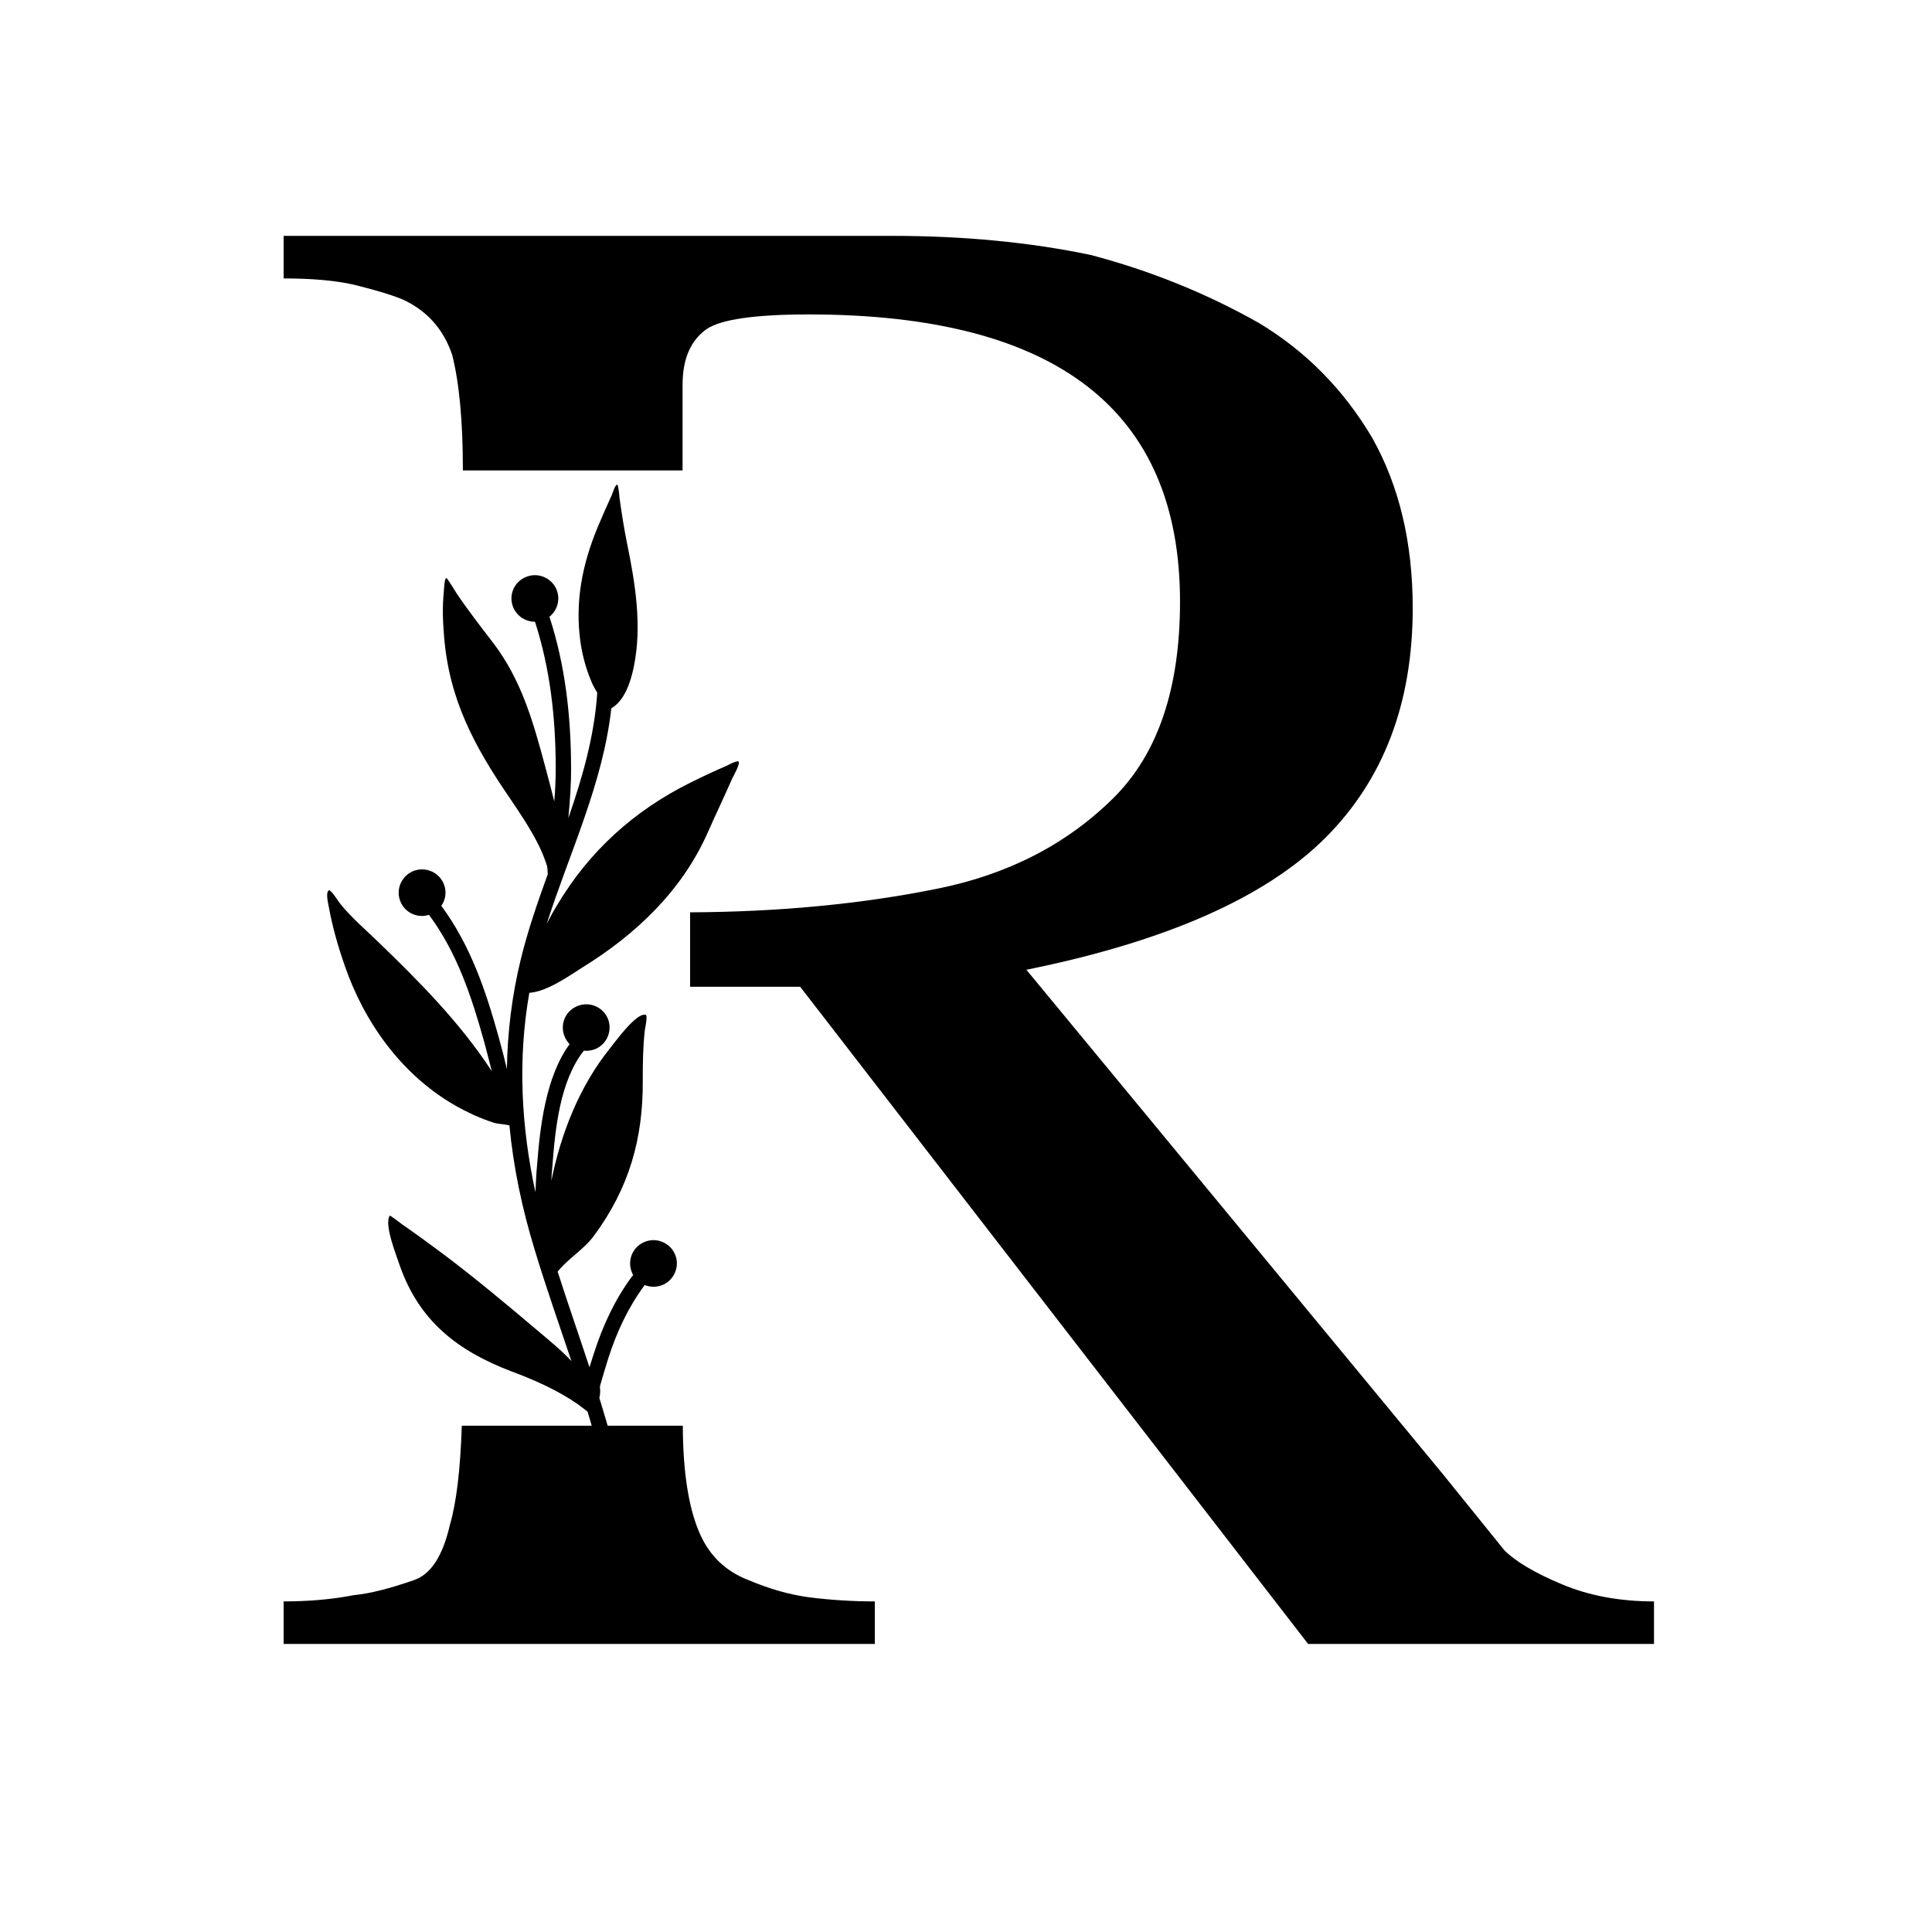
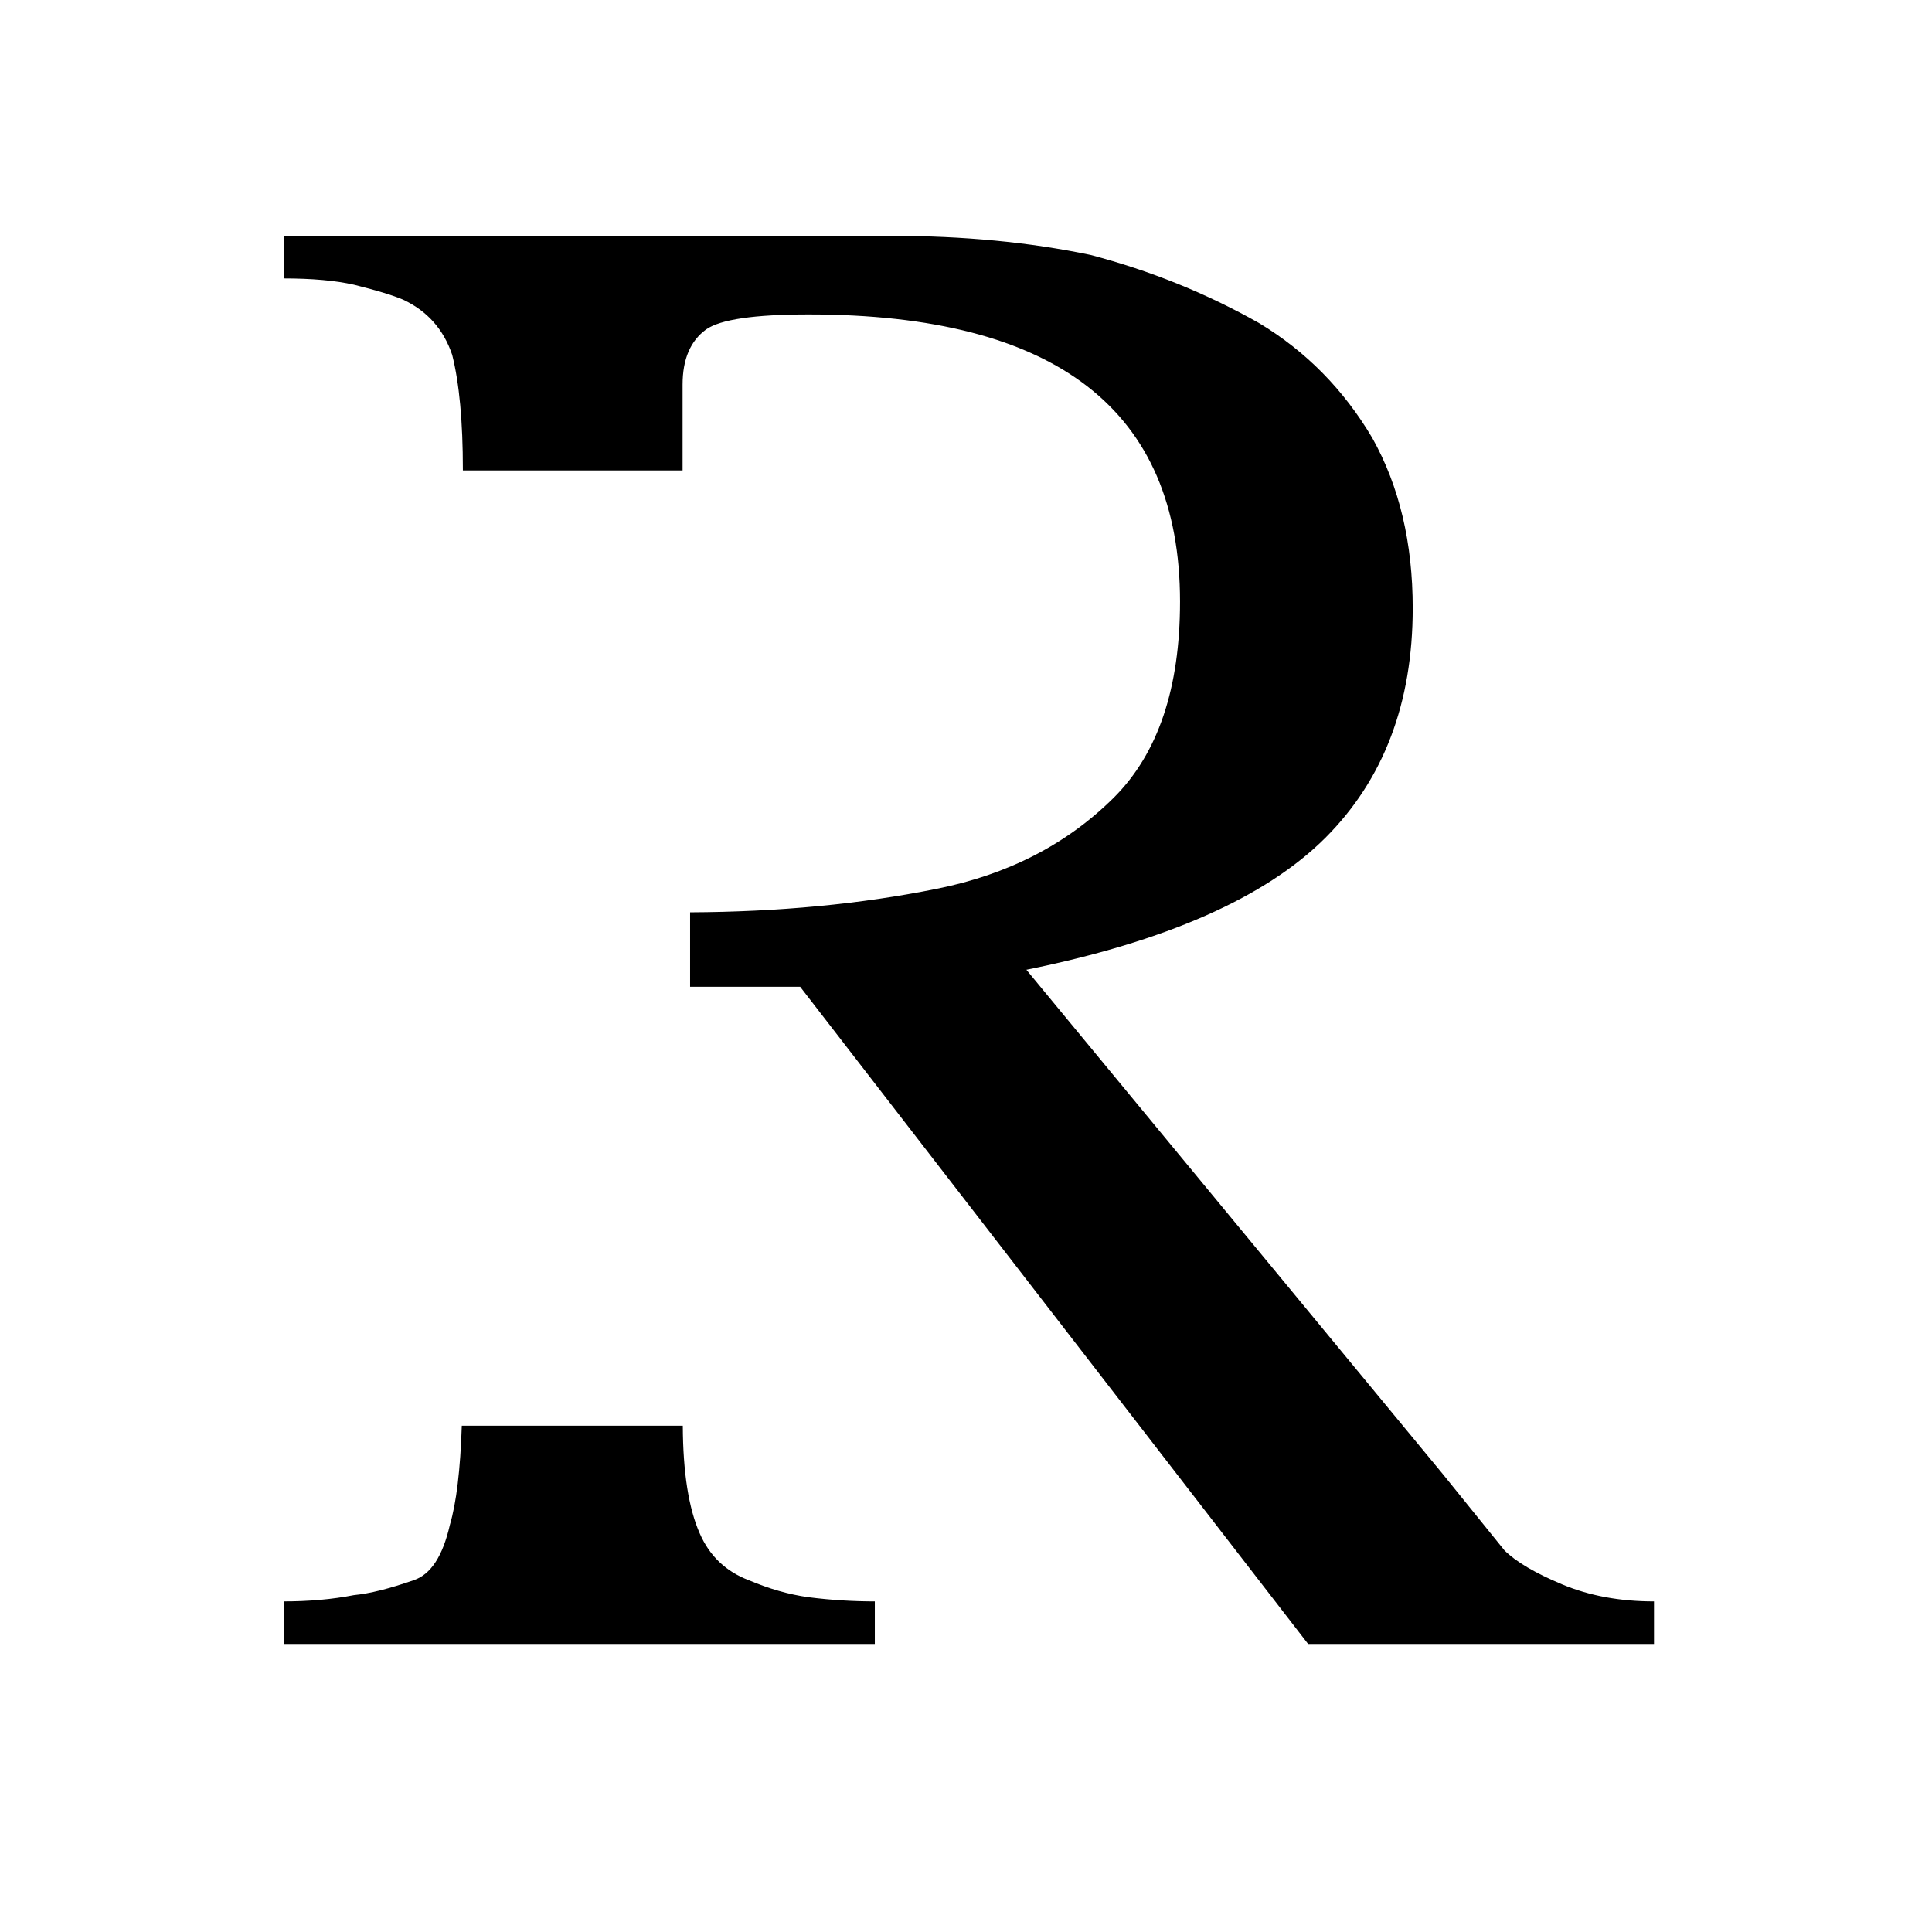
<svg xmlns="http://www.w3.org/2000/svg" version="1.2" preserveAspectRatio="xMidYMid meet" height="48" viewBox="0 0 36 36" zoomAndPan="magnify" width="48">
  <defs>
    <clipPath id="91c61161c6">
      <path d="M 5.285 4.387 L 30.824 4.387 L 30.824 30.66 L 5.285 30.66 Z M 5.285 4.387" />
    </clipPath>
  </defs>
  <g id="00b84572df">
-     <path d="M 11.129 12.91 C 11.094 12.844 11.055 12.781 11.047 12.762 C 10.934 12.512 10.855 12.238 10.816 11.965 C 10.711 11.219 10.848 10.523 11.133 9.832 C 11.219 9.625 11.312 9.418 11.406 9.211 C 11.414 9.188 11.461 9.035 11.5 9.031 C 11.523 9.031 11.543 9.254 11.543 9.273 C 11.582 9.551 11.625 9.828 11.68 10.102 C 11.836 10.867 11.969 11.656 11.809 12.43 C 11.754 12.691 11.648 13.047 11.391 13.199 C 11.234 14.605 10.617 15.875 10.188 17.211 C 10.25 17.094 10.312 16.977 10.383 16.863 C 10.98 15.859 11.816 15.105 12.859 14.586 C 13.086 14.473 13.312 14.367 13.547 14.266 C 13.57 14.254 13.734 14.164 13.762 14.191 C 13.797 14.23 13.664 14.465 13.645 14.504 C 13.496 14.844 13.336 15.176 13.188 15.512 C 12.711 16.594 11.848 17.414 10.852 18.027 C 10.605 18.184 10.195 18.477 9.863 18.5 C 9.645 19.742 9.711 20.988 9.977 22.215 C 9.984 22.047 9.992 21.875 10.008 21.707 C 10.062 21 10.168 20.066 10.613 19.457 C 10.578 19.418 10.547 19.375 10.527 19.328 C 10.426 19.109 10.523 18.852 10.742 18.754 C 10.961 18.652 11.219 18.75 11.32 18.965 C 11.418 19.184 11.324 19.441 11.105 19.543 C 11.031 19.574 10.953 19.586 10.879 19.578 C 10.43 20.145 10.344 21.051 10.293 21.73 C 10.285 21.82 10.277 21.914 10.273 22.004 C 10.453 21.121 10.793 20.25 11.359 19.543 C 11.438 19.449 11.855 18.859 12.031 18.91 C 12.074 18.922 12.02 19.16 12.016 19.191 C 11.98 19.504 11.977 19.82 11.977 20.133 C 11.984 21.219 11.723 22.137 11.07 23.023 C 10.883 23.281 10.582 23.453 10.391 23.695 C 10.582 24.293 10.789 24.883 10.984 25.477 C 11.012 25.391 11.039 25.305 11.066 25.219 C 11.23 24.707 11.453 24.223 11.773 23.789 C 11.781 23.777 11.789 23.77 11.801 23.762 C 11.793 23.75 11.785 23.738 11.781 23.723 C 11.68 23.504 11.777 23.246 11.996 23.148 C 12.215 23.047 12.473 23.145 12.574 23.363 C 12.672 23.578 12.578 23.836 12.359 23.938 C 12.246 23.988 12.121 23.988 12.012 23.945 C 12.012 23.949 12.008 23.953 12.004 23.957 C 11.703 24.367 11.492 24.82 11.336 25.305 C 11.285 25.473 11.23 25.645 11.184 25.812 C 11.176 25.84 11.18 25.879 11.184 25.914 C 11.184 25.961 11.18 26.008 11.168 26.043 L 11.168 26.047 C 11.344 26.617 11.504 27.191 11.621 27.781 C 11.695 28.148 11.746 28.523 11.797 28.898 C 11.805 28.965 11.844 29.098 11.848 29.203 C 11.848 29.281 11.828 29.348 11.797 29.395 C 11.754 29.461 11.664 29.477 11.598 29.434 C 11.535 29.391 11.52 29.305 11.559 29.238 C 11.559 29.23 11.559 29.172 11.555 29.137 C 11.539 29.059 11.52 28.98 11.512 28.934 C 11.465 28.566 11.414 28.199 11.344 27.836 C 11.238 27.316 11.102 26.809 10.949 26.305 C 10.867 26.238 10.777 26.176 10.77 26.168 C 10.395 25.906 9.953 25.711 9.523 25.551 C 8.52 25.168 7.805 24.609 7.445 23.57 C 7.395 23.41 7.152 22.824 7.262 22.652 C 7.27 22.641 7.48 22.805 7.496 22.816 C 7.762 23 8.023 23.191 8.285 23.387 C 8.879 23.836 9.445 24.309 10.012 24.789 C 10.242 24.984 10.461 25.16 10.648 25.363 C 10.414 24.668 10.172 23.98 9.961 23.281 C 9.727 22.516 9.566 21.746 9.492 20.969 C 9.406 20.949 9.262 20.941 9.207 20.922 C 8.949 20.84 8.707 20.727 8.473 20.594 C 7.48 20.023 6.781 19.043 6.418 17.977 C 6.297 17.629 6.195 17.273 6.129 16.91 C 6.121 16.859 6.059 16.625 6.129 16.59 C 6.164 16.57 6.316 16.812 6.336 16.836 C 6.547 17.098 6.805 17.316 7.047 17.551 C 7.809 18.285 8.582 19.066 9.164 19.961 C 9.117 19.777 9.07 19.59 9.02 19.406 C 8.785 18.566 8.52 17.762 8 17.055 C 7.996 17.055 7.996 17.051 7.992 17.047 C 7.789 17.113 7.559 17.016 7.469 16.816 C 7.367 16.598 7.465 16.34 7.684 16.238 C 7.902 16.141 8.16 16.234 8.262 16.453 C 8.328 16.598 8.309 16.758 8.223 16.879 C 8.227 16.883 8.227 16.883 8.23 16.887 C 8.77 17.625 9.051 18.457 9.293 19.328 C 9.348 19.523 9.398 19.719 9.445 19.918 C 9.457 19.23 9.539 18.547 9.707 17.863 C 9.84 17.324 10.02 16.805 10.207 16.289 C 10.203 16.254 10.203 16.164 10.191 16.129 C 10.152 16.008 10.105 15.891 10.051 15.777 C 9.895 15.457 9.695 15.16 9.496 14.867 C 8.836 13.902 8.363 13.027 8.273 11.836 C 8.25 11.57 8.242 11.297 8.27 11.027 C 8.273 10.996 8.277 10.789 8.316 10.77 C 8.332 10.762 8.5 11.047 8.512 11.062 C 8.723 11.375 8.957 11.676 9.188 11.977 C 9.715 12.668 9.934 13.445 10.156 14.273 C 10.219 14.508 10.277 14.723 10.328 14.934 C 10.348 14.715 10.355 14.496 10.355 14.277 C 10.352 13.363 10.25 12.457 9.969 11.586 C 9.801 11.586 9.645 11.492 9.57 11.332 C 9.469 11.113 9.566 10.855 9.785 10.758 C 10.004 10.656 10.262 10.754 10.363 10.969 C 10.449 11.156 10.391 11.371 10.238 11.492 C 10.531 12.391 10.637 13.328 10.641 14.273 C 10.645 14.598 10.621 14.922 10.59 15.246 C 10.852 14.488 11.074 13.723 11.129 12.91 Z M 11.129 12.91" style="stroke:none;fill-rule:evenodd;fill:#000000;fill-opacity:1;" />
    <g clip-path="url(#91c61161c6)" clip-rule="nonzero">
      <path d="M 12.723 26.566 L 8.605 26.566 C 8.578 27.387 8.504 28.004 8.383 28.414 C 8.25 28.996 8.027 29.34 7.707 29.445 C 7.258 29.602 6.887 29.695 6.594 29.723 C 6.195 29.801 5.758 29.84 5.281 29.84 L 5.281 30.633 L 16.301 30.633 L 16.301 29.84 C 15.902 29.84 15.492 29.816 15.066 29.762 C 14.695 29.711 14.324 29.602 13.953 29.445 C 13.531 29.285 13.223 28.996 13.039 28.574 C 12.832 28.105 12.727 27.438 12.723 26.566 Z M 8.625 8.766 L 8.625 8.754 C 8.625 7.855 8.559 7.141 8.426 6.613 C 8.266 6.137 7.961 5.793 7.508 5.582 C 7.324 5.504 7.02 5.41 6.594 5.305 C 6.25 5.227 5.812 5.188 5.281 5.188 L 5.281 4.395 L 16.621 4.395 C 17.945 4.395 19.18 4.512 20.32 4.75 C 21.434 5.043 22.48 5.465 23.461 6.02 C 24.336 6.547 25.039 7.262 25.57 8.16 C 26.074 9.059 26.324 10.113 26.324 11.332 C 26.324 13.102 25.781 14.527 24.695 15.613 C 23.582 16.723 21.727 17.543 19.125 18.07 L 26.883 27.465 L 28.035 28.891 C 28.25 29.102 28.605 29.312 29.109 29.523 C 29.613 29.734 30.184 29.84 30.82 29.84 L 30.82 30.633 L 24.375 30.633 L 14.91 18.387 L 12.859 18.387 L 12.859 17 C 14.504 16.992 16.035 16.848 17.453 16.562 C 18.781 16.297 19.883 15.73 20.758 14.859 C 21.578 14.039 21.988 12.824 21.988 11.211 C 21.988 7.645 19.684 5.859 15.066 5.859 C 14.059 5.859 13.422 5.953 13.16 6.137 C 12.867 6.348 12.719 6.691 12.719 7.168 L 12.719 8.766 Z M 8.625 8.766" style="stroke:none;fill-rule:nonzero;fill:#000000;fill-opacity:1;" />
    </g>
  </g>
</svg>